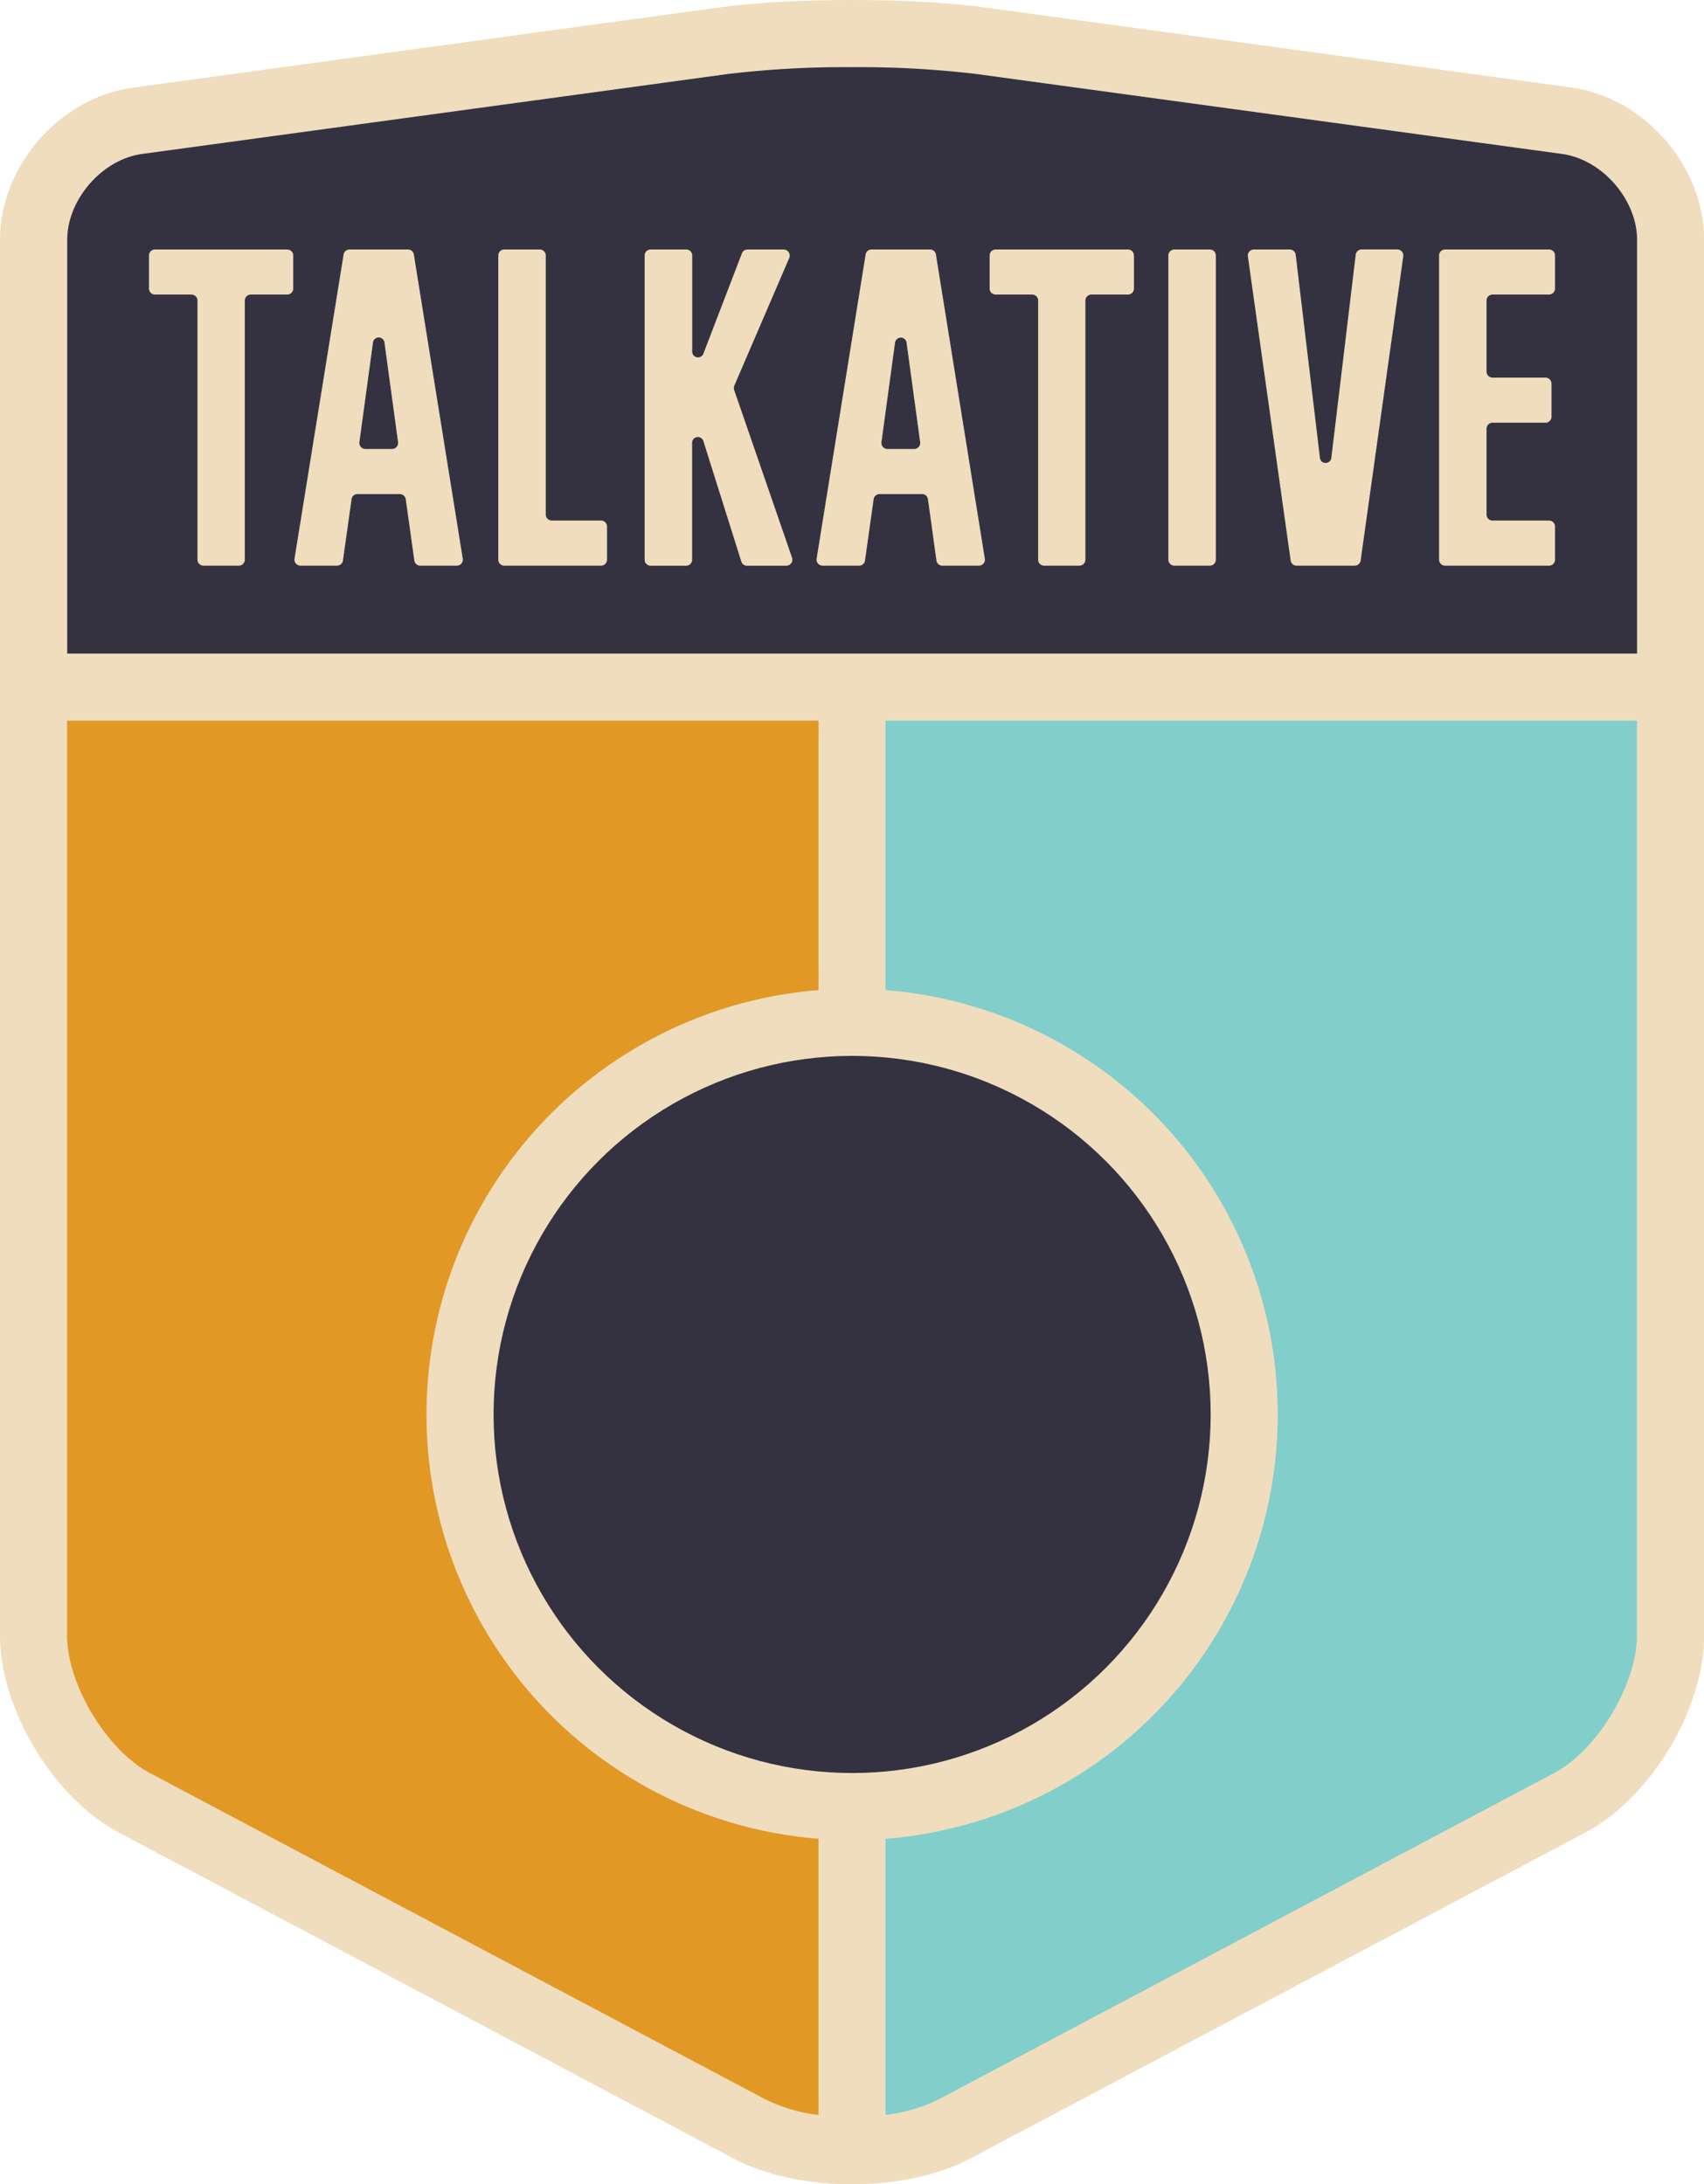
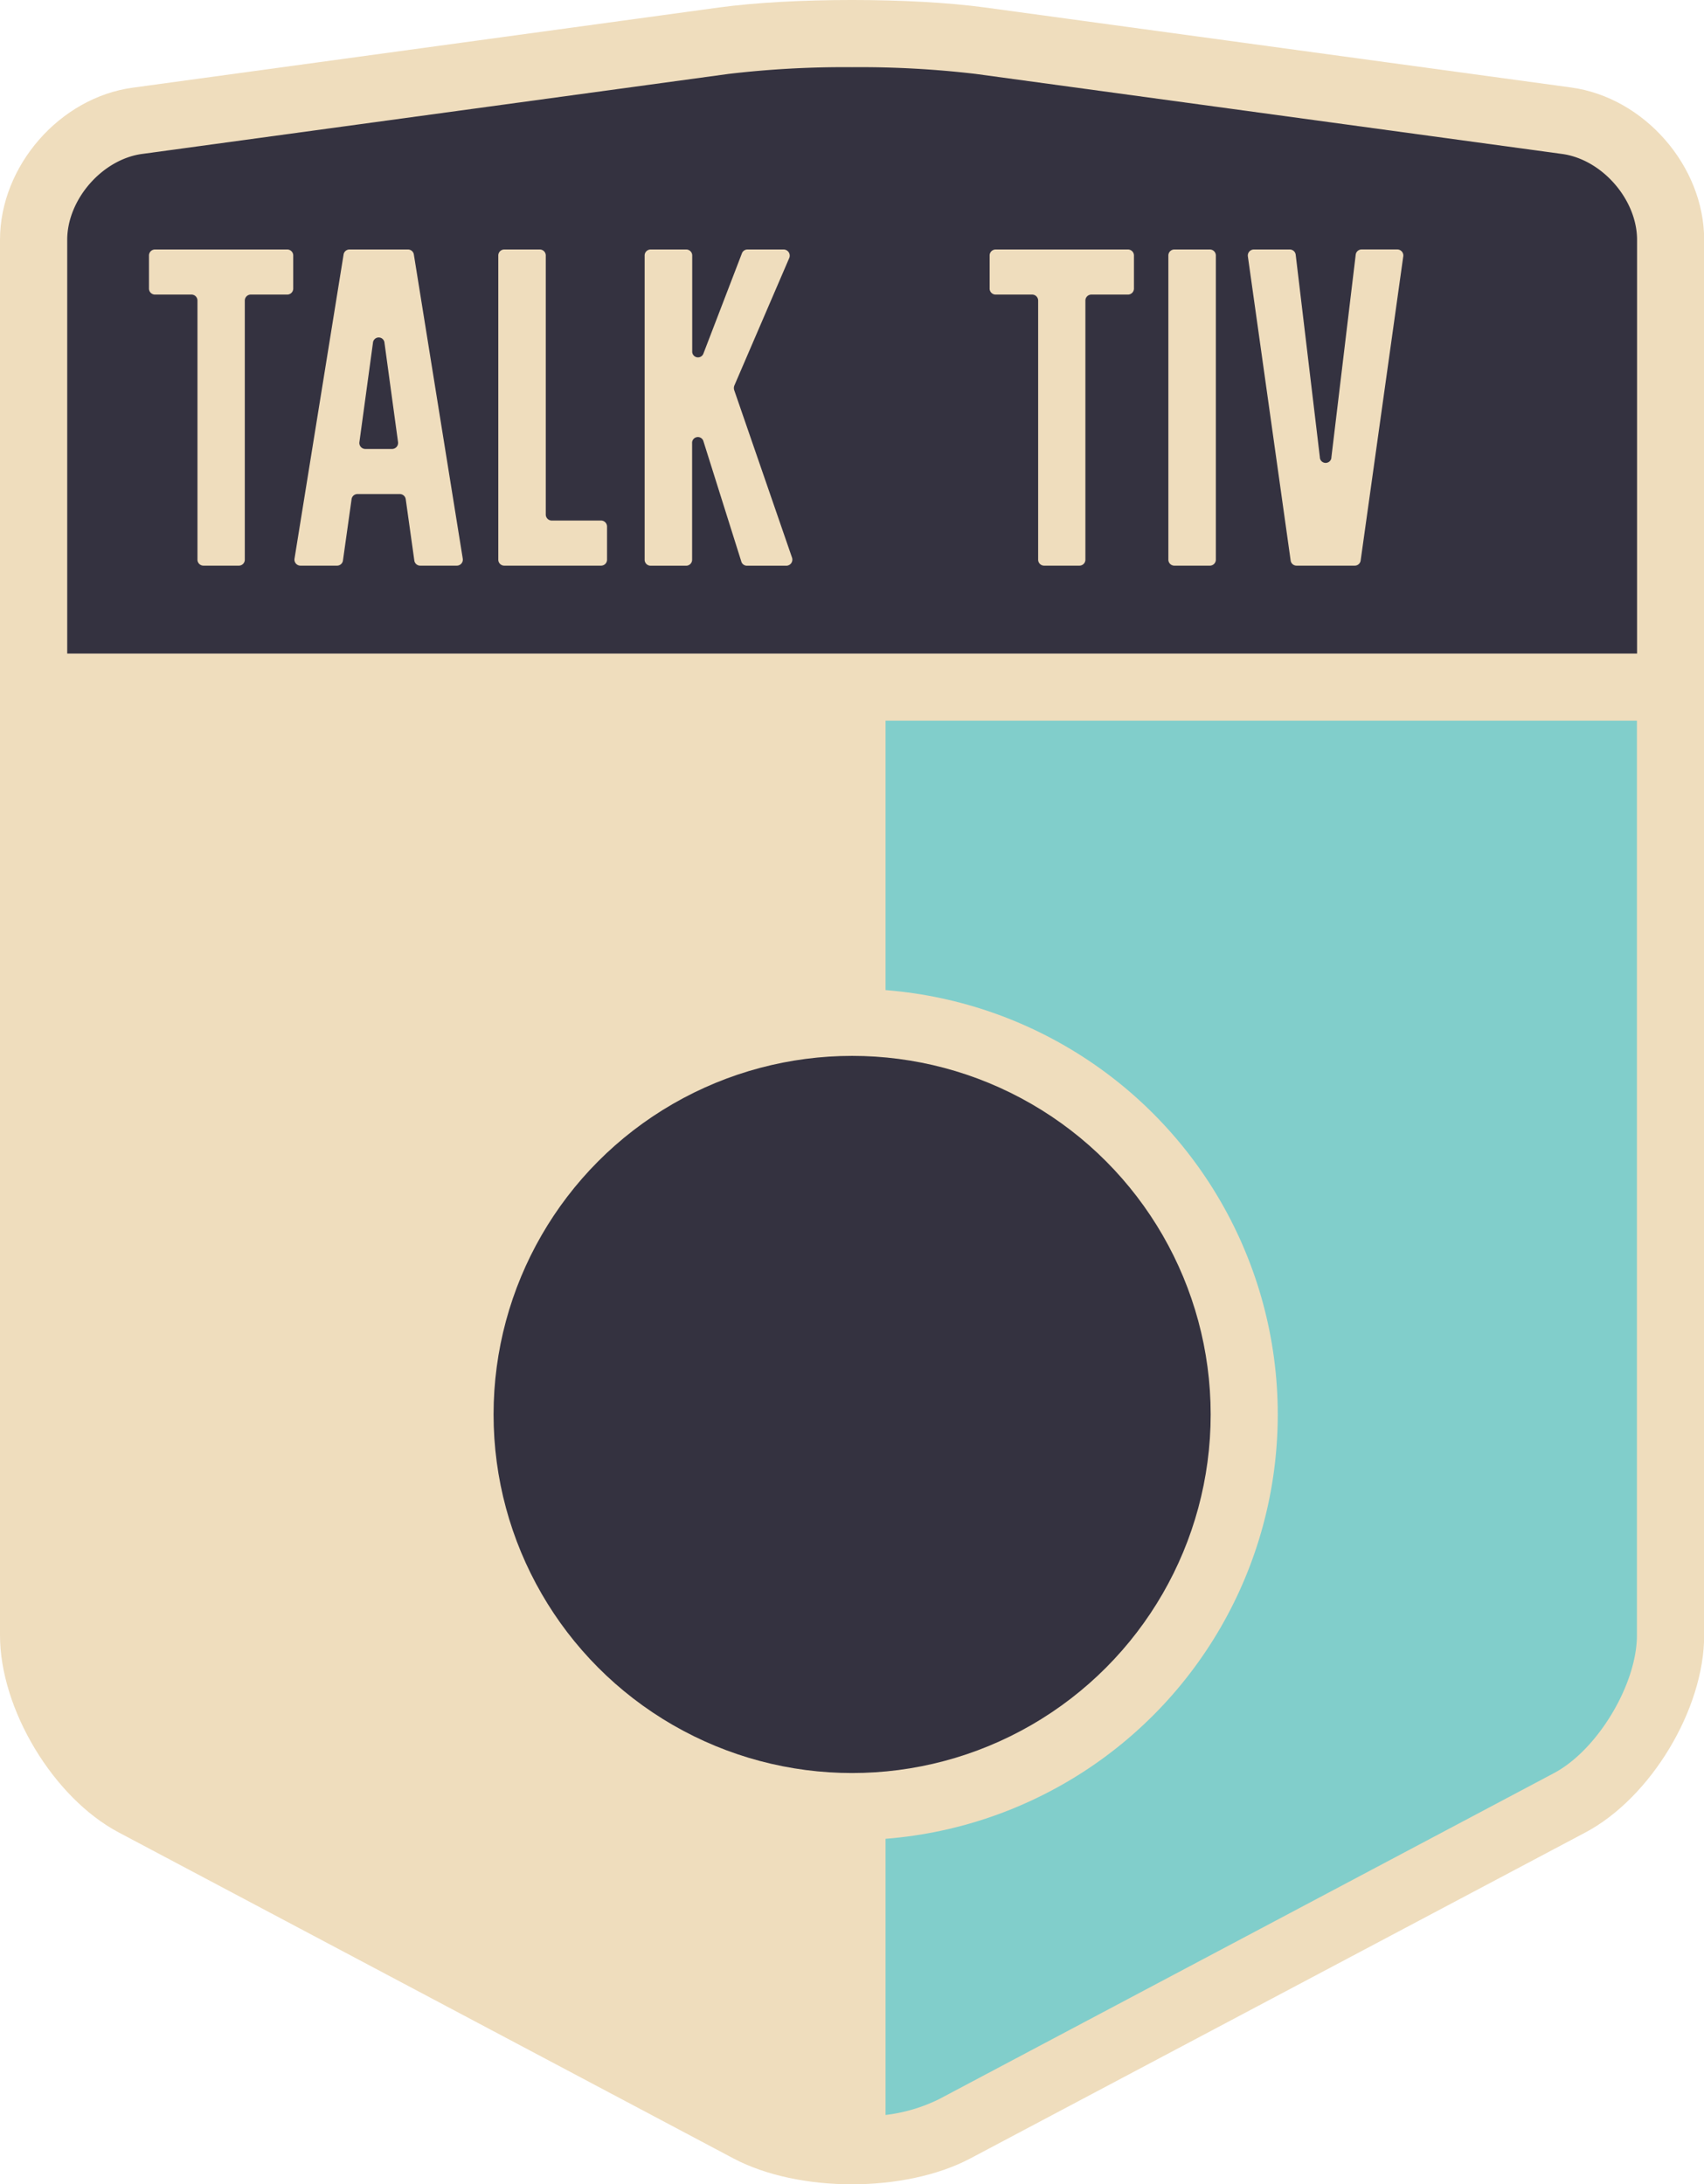
<svg xmlns="http://www.w3.org/2000/svg" viewBox="0 0 503.95 645.96">
  <defs>
    <style>.cls-1{fill:#efddbd;}.cls-2{fill:#343240;}.cls-3{fill:#81cecb;}.cls-4{fill:#e29825;}</style>
  </defs>
  <title>Resurs 1</title>
  <g id="Lager_2" data-name="Lager 2">
    <g id="Layer_1" data-name="Layer 1">
      <path class="cls-1" d="M0,70.92c0-21.83,17.69-42.1,39.32-45L212.66,2.21c21.62-2.95,57-2.95,78.63,0L464.64,25.87C486.26,28.82,504,49.09,504,70.92V483.6c0,21.83-15.77,48-35.06,58.27L287,638.29c-19.28,10.22-50.83,10.22-70.11,0L35.06,541.87C15.78,531.65,0,505.43,0,483.6Z" />
      <path class="cls-2" d="M484.15,193.27V70.92c0-11.92-10.36-23.78-22.16-25.39L288.65,21.87a291.57,291.57,0,0,0-36.64-2,291.4,291.4,0,0,0-36.63,2L42,45.53C30.23,47.14,19.88,59,19.88,70.92V193.27Z" />
      <path class="cls-3" d="M261.9,213.11V625.45a48.57,48.57,0,0,0,15.84-4.69L459.6,524.34c12.83-6.8,24.51-26.22,24.51-40.74V213.11Z" />
-       <path class="cls-4" d="M19.84,213.11V483.6c0,14.52,11.68,33.94,24.51,40.74l181.86,96.42a48.63,48.63,0,0,0,15.85,4.69V213.11Z" />
      <circle class="cls-1" cx="252.01" cy="418.29" r="125.88" />
      <circle class="cls-2" cx="252.01" cy="418.29" r="106.04" />
      <path class="cls-1" d="M56.68,87.11H45.78a1.77,1.77,0,0,1-1.72-1.82V75.6a1.77,1.77,0,0,1,1.72-1.82H85a1.77,1.77,0,0,1,1.72,1.82v9.69A1.77,1.77,0,0,1,85,87.11H74.12a1.78,1.78,0,0,0-1.72,1.83v76.52a1.77,1.77,0,0,1-1.72,1.82H60.13a1.78,1.78,0,0,1-1.73-1.82V88.94A1.78,1.78,0,0,0,56.68,87.11Z" />
      <path class="cls-1" d="M87.11,165.15l14.5-89.86a1.75,1.75,0,0,1,1.7-1.51H120.7a1.75,1.75,0,0,1,1.7,1.51l14.45,89.86a1.79,1.79,0,0,1-1.7,2.13H124.24a1.76,1.76,0,0,1-1.71-1.56L120,147.67a1.77,1.77,0,0,0-1.71-1.56H105.67a1.75,1.75,0,0,0-1.7,1.56l-2.54,18.06a1.76,1.76,0,0,1-1.71,1.55H88.81A1.79,1.79,0,0,1,87.11,165.15ZM108,132.77h8a1.79,1.79,0,0,0,1.71-2.08l-4-29.31a1.71,1.71,0,0,0-3.41,0l-4,29.31A1.78,1.78,0,0,0,108,132.77Z" />
      <path class="cls-1" d="M147.37,165.46V75.6a1.77,1.77,0,0,1,1.72-1.82h10.6a1.77,1.77,0,0,1,1.72,1.82v76.52a1.78,1.78,0,0,0,1.73,1.82H177.8a1.78,1.78,0,0,1,1.73,1.83v9.69a1.77,1.77,0,0,1-1.73,1.82H149.09A1.77,1.77,0,0,1,147.37,165.46Z" />
      <path class="cls-1" d="M190.65,165.46V75.6a1.77,1.77,0,0,1,1.72-1.82H203a1.77,1.77,0,0,1,1.72,1.82v28.26a1.71,1.71,0,0,0,3.32.68l11.38-29.63a1.74,1.74,0,0,1,1.6-1.13h10.8a1.82,1.82,0,0,1,1.57,2.58L217.19,114a2,2,0,0,0-.05,1.38l17.08,49.47a1.81,1.81,0,0,1-1.62,2.45H220.87a1.73,1.73,0,0,1-1.63-1.24l-11.19-35.53a1.71,1.71,0,0,0-3.36.57v34.38a1.77,1.77,0,0,1-1.72,1.82h-10.6A1.77,1.77,0,0,1,190.65,165.46Z" />
-       <path class="cls-1" d="M241.52,165.15,256,75.29a1.75,1.75,0,0,1,1.7-1.51H275.1a1.75,1.75,0,0,1,1.7,1.51l14.45,89.86a1.79,1.79,0,0,1-1.7,2.13H278.64a1.75,1.75,0,0,1-1.7-1.56l-2.5-18.05a1.76,1.76,0,0,0-1.7-1.56H260.08a1.76,1.76,0,0,0-1.71,1.56l-2.54,18.06a1.75,1.75,0,0,1-1.7,1.55H243.22A1.79,1.79,0,0,1,241.52,165.15Zm20.9-32.38h8a1.78,1.78,0,0,0,1.7-2.08l-4-29.31a1.72,1.72,0,0,0-3.42,0l-4,29.31A1.79,1.79,0,0,0,262.42,132.77Z" />
      <path class="cls-1" d="M305.3,87.11H294.41a1.77,1.77,0,0,1-1.73-1.82V75.6a1.77,1.77,0,0,1,1.73-1.82h39.23a1.77,1.77,0,0,1,1.72,1.82v9.69a1.77,1.77,0,0,1-1.72,1.82H322.75A1.78,1.78,0,0,0,321,88.94v76.52a1.77,1.77,0,0,1-1.72,1.82H308.75a1.77,1.77,0,0,1-1.72-1.82V88.94A1.79,1.79,0,0,0,305.3,87.11Z" />
      <path class="cls-1" d="M345.54,165.46V75.6a1.77,1.77,0,0,1,1.72-1.82h10.6a1.77,1.77,0,0,1,1.72,1.82v89.86a1.77,1.77,0,0,1-1.72,1.82h-10.6A1.77,1.77,0,0,1,345.54,165.46Z" />
      <path class="cls-1" d="M370.77,73.78h10.72a1.76,1.76,0,0,1,1.71,1.59l7.14,59.82a1.71,1.71,0,0,0,3.42,0l7.18-59.83a1.75,1.75,0,0,1,1.71-1.59h10.67A1.79,1.79,0,0,1,415,75.87l-12.59,89.86a1.76,1.76,0,0,1-1.71,1.55H383.41a1.76,1.76,0,0,1-1.71-1.55L369.06,75.87A1.79,1.79,0,0,1,370.77,73.78Z" />
-       <path class="cls-1" d="M425.6,165.46V75.6a1.77,1.77,0,0,1,1.72-1.82h30.85a1.77,1.77,0,0,1,1.72,1.82v9.69a1.77,1.77,0,0,1-1.72,1.82h-16.8a1.78,1.78,0,0,0-1.73,1.83v20.9a1.78,1.78,0,0,0,1.73,1.83h15.75a1.78,1.78,0,0,1,1.73,1.82v9.69a1.78,1.78,0,0,1-1.73,1.83H441.37a1.78,1.78,0,0,0-1.73,1.82v25.29a1.77,1.77,0,0,0,1.73,1.82h16.8a1.78,1.78,0,0,1,1.72,1.83v9.69a1.77,1.77,0,0,1-1.72,1.82H427.32A1.77,1.77,0,0,1,425.6,165.46Z" />
    </g>
  </g>
</svg>